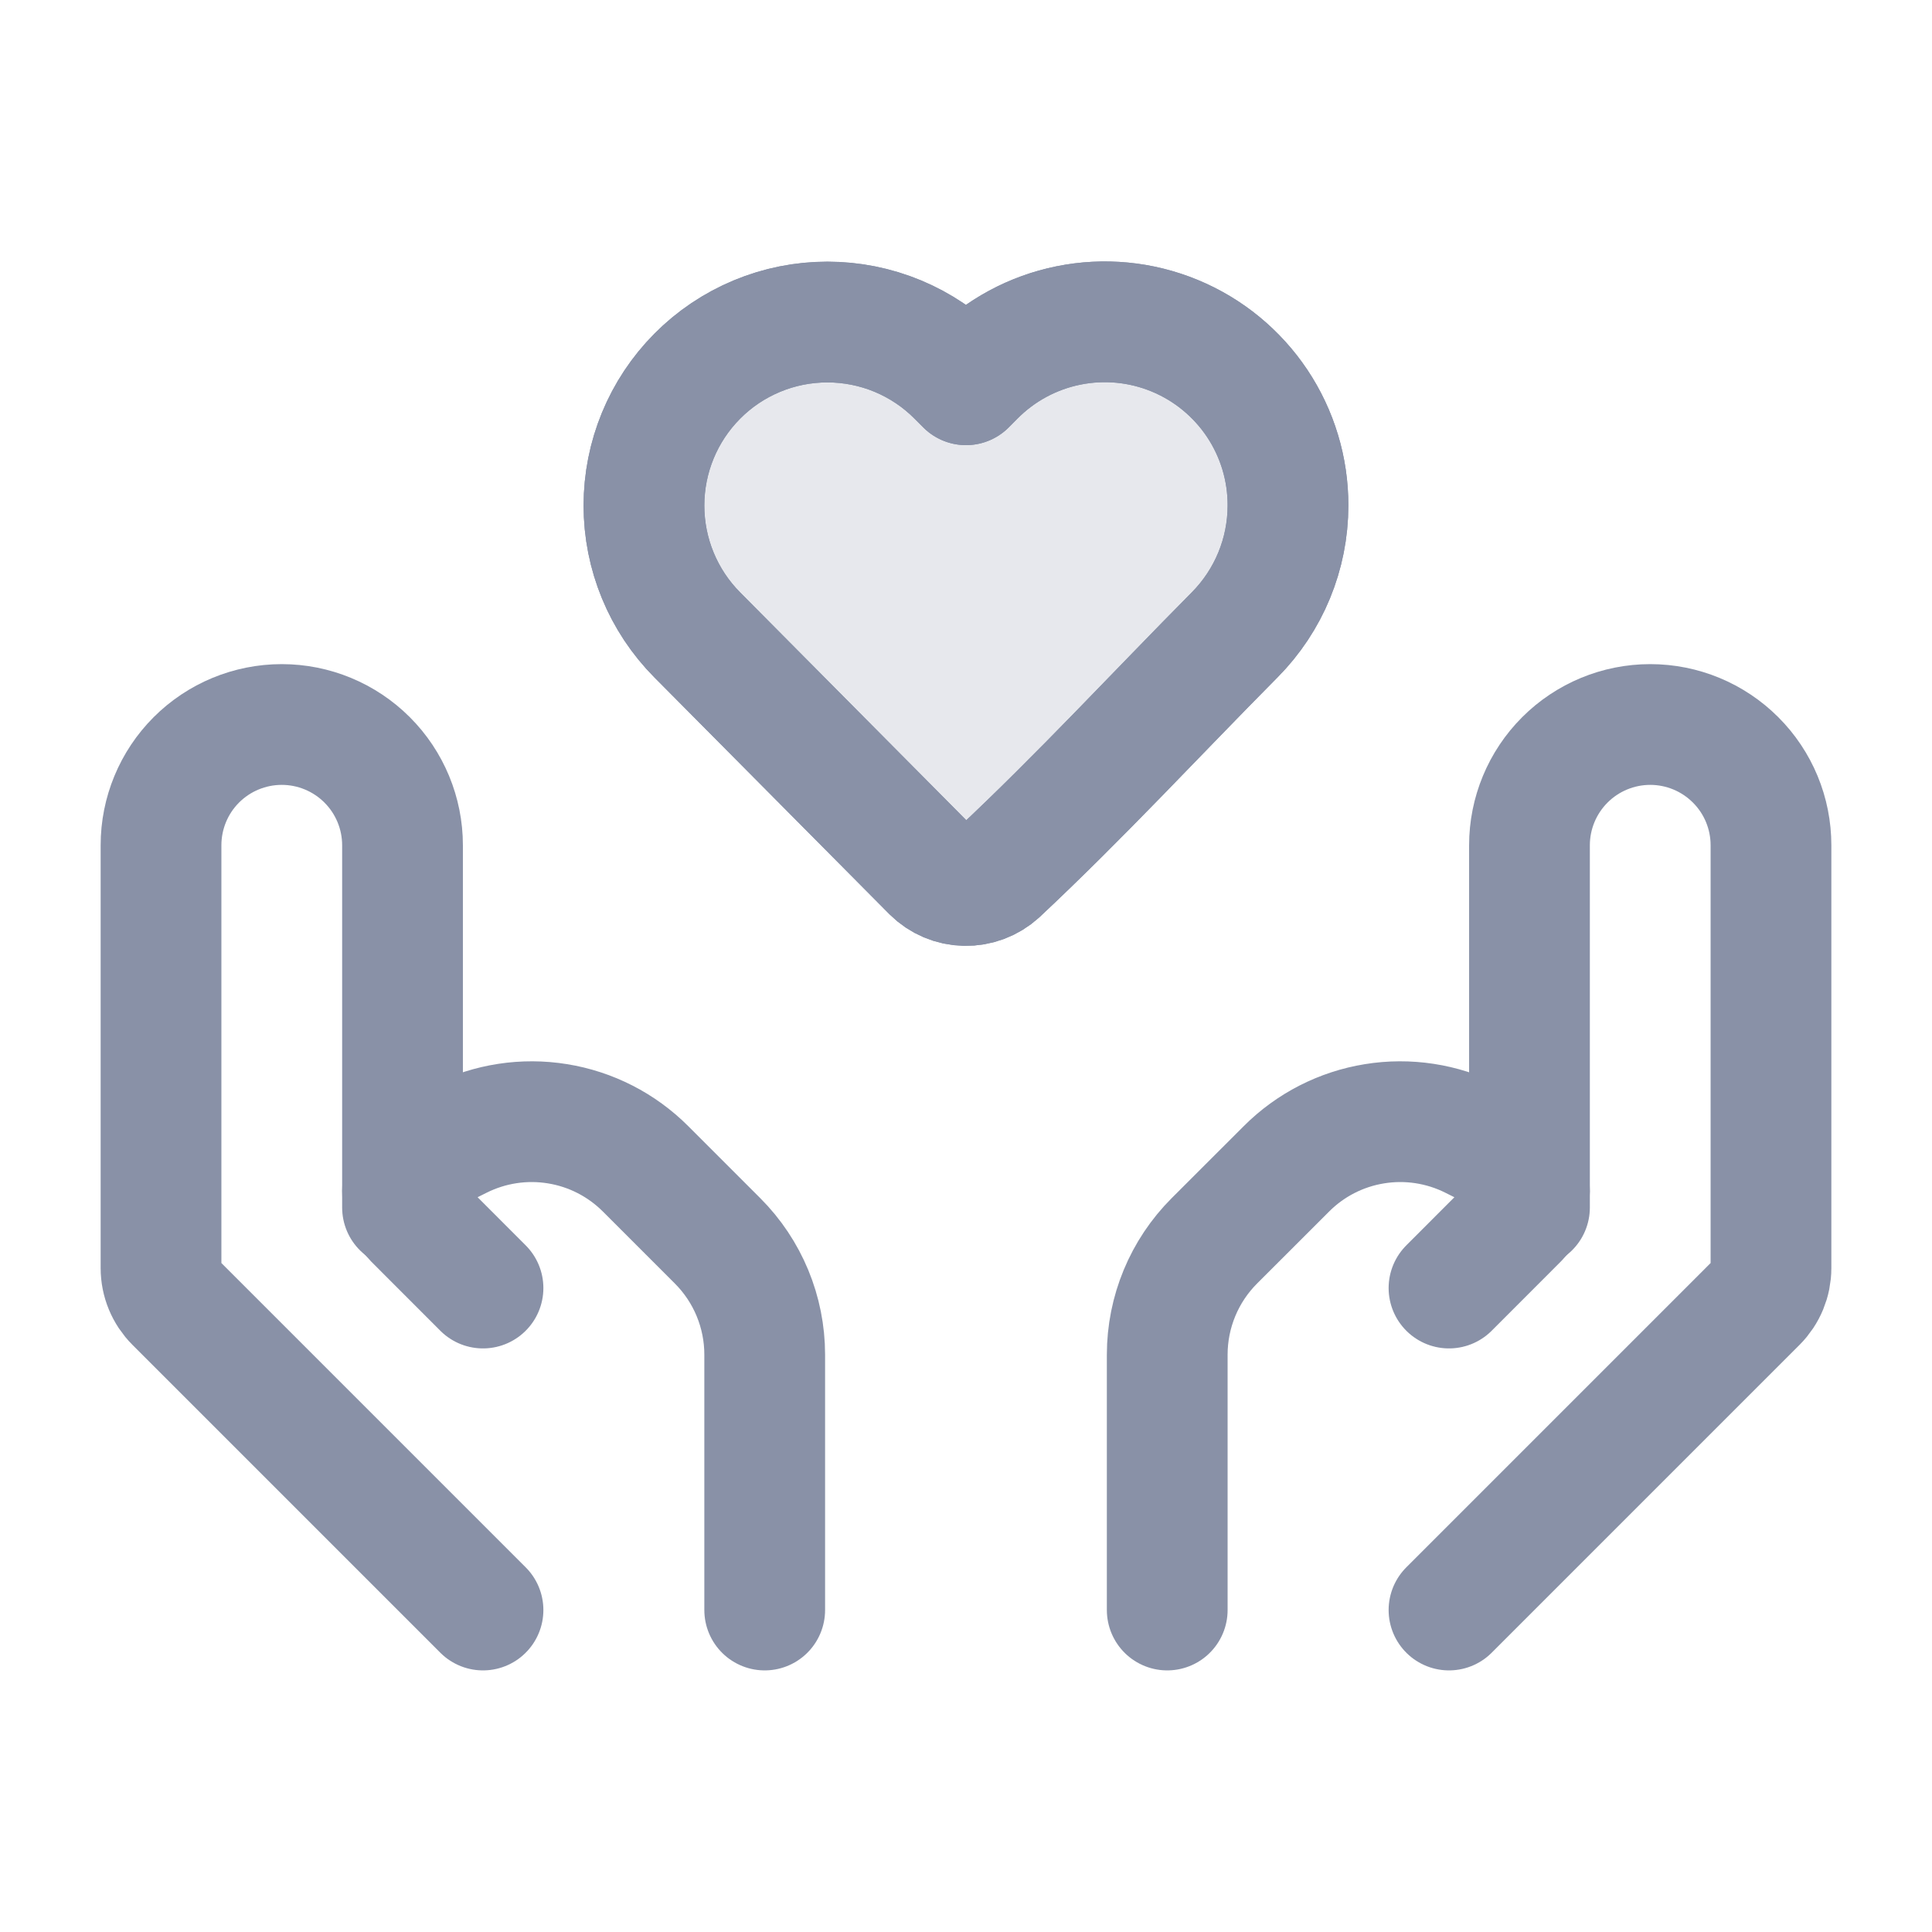
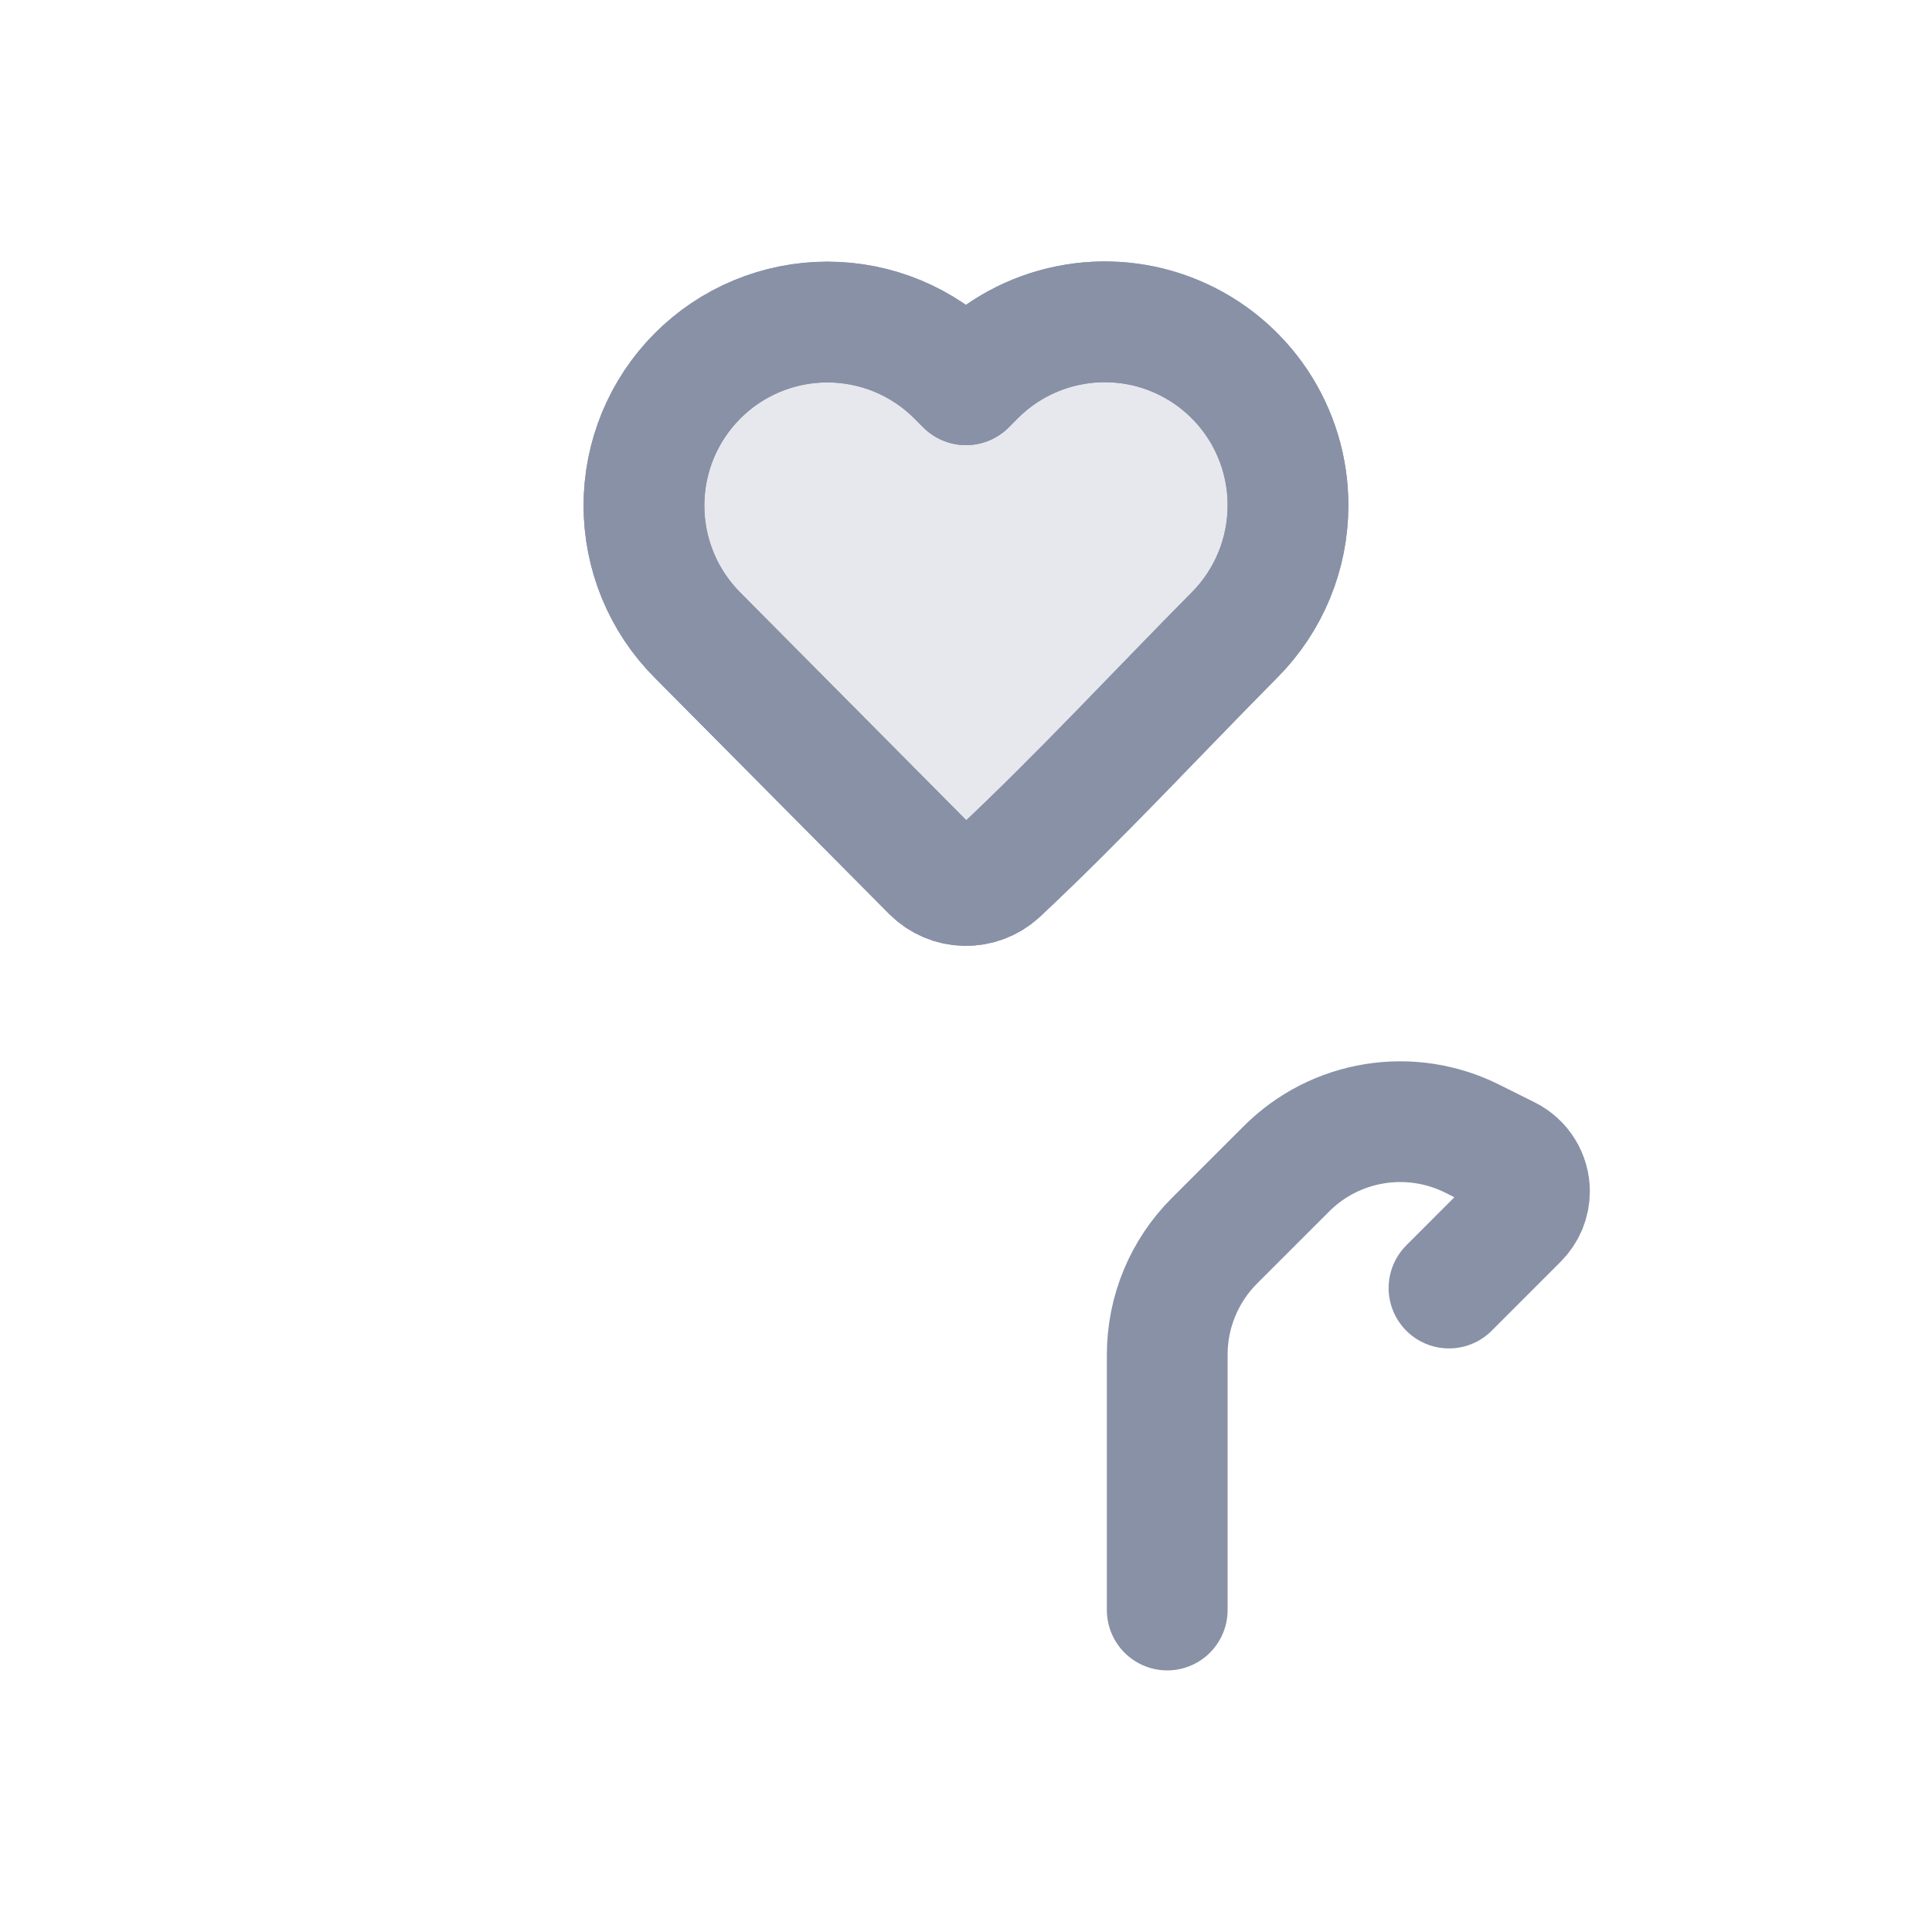
<svg xmlns="http://www.w3.org/2000/svg" width="32" height="32" viewBox="0 0 32 32" fill="none">
  <g opacity="0.8">
    <path d="M21.333 8.373C21.333 9.176 21.015 9.945 20.45 10.515C19.149 11.827 17.886 13.195 16.536 14.459C16.385 14.596 16.187 14.67 15.983 14.666C15.779 14.662 15.585 14.58 15.44 14.436L11.549 10.516C10.983 9.946 10.666 9.176 10.666 8.373C10.666 7.571 10.983 6.8 11.549 6.231C11.831 5.946 12.167 5.721 12.537 5.567C12.906 5.413 13.303 5.334 13.704 5.334C14.104 5.334 14.501 5.413 14.871 5.567C15.24 5.721 15.576 5.946 15.858 6.231L16 6.373L16.141 6.231C16.564 5.803 17.106 5.51 17.696 5.391C18.287 5.271 18.899 5.33 19.456 5.56C20.013 5.79 20.488 6.18 20.823 6.681C21.157 7.182 21.335 7.771 21.333 8.373Z" fill="#6B7691" fill-opacity="0.2" stroke="#6B7691" stroke-width="2" stroke-linejoin="round" />
    <path d="M21.333 8.373C21.333 9.176 21.015 9.945 20.45 10.515C19.149 11.827 17.886 13.195 16.536 14.459C16.385 14.596 16.187 14.67 15.983 14.666C15.779 14.662 15.585 14.58 15.44 14.436L11.549 10.516C10.983 9.946 10.666 9.176 10.666 8.373C10.666 7.571 10.983 6.8 11.549 6.231C11.831 5.946 12.167 5.721 12.537 5.567C12.906 5.413 13.303 5.334 13.704 5.334C14.104 5.334 14.501 5.413 14.871 5.567C15.24 5.721 15.576 5.946 15.858 6.231L16 6.373L16.141 6.231C16.564 5.803 17.106 5.51 17.696 5.391C18.287 5.271 18.899 5.33 19.456 5.56C20.013 5.79 20.488 6.18 20.823 6.681C21.157 7.182 21.335 7.771 21.333 8.373V8.373Z" stroke="#6B7691" stroke-width="2" stroke-linejoin="round" />
-     <path d="M24 26.667L29.099 21.568C29.249 21.418 29.333 21.215 29.333 21.003V14C29.333 13.47 29.123 12.961 28.747 12.586C28.372 12.211 27.864 12 27.333 12V12C26.803 12 26.294 12.211 25.919 12.586C25.544 12.961 25.333 13.47 25.333 14V20" stroke="#6B7691" stroke-width="2" stroke-linecap="round" stroke-linejoin="round" />
    <path d="M24 21.334L25.144 20.189C25.204 20.13 25.251 20.058 25.284 19.98C25.316 19.901 25.333 19.817 25.333 19.732C25.333 19.612 25.299 19.495 25.236 19.393C25.173 19.291 25.083 19.209 24.976 19.155L24.385 18.86C23.885 18.61 23.318 18.523 22.766 18.613C22.214 18.702 21.703 18.963 21.308 19.359L20.114 20.552C19.614 21.052 19.333 21.73 19.333 22.438V26.667" stroke="#6B7691" stroke-width="2" stroke-linecap="round" stroke-linejoin="round" />
-     <path d="M8 26.667L2.901 21.568C2.751 21.418 2.667 21.215 2.667 21.003V14C2.667 13.47 2.877 12.961 3.252 12.586C3.627 12.211 4.136 12 4.667 12V12C5.197 12 5.706 12.211 6.081 12.586C6.456 12.961 6.667 13.47 6.667 14V20" stroke="#6B7691" stroke-width="2" stroke-linecap="round" stroke-linejoin="round" />
-     <path d="M8 21.334L6.856 20.189C6.796 20.129 6.748 20.058 6.716 19.98C6.683 19.901 6.666 19.817 6.667 19.732V19.732C6.667 19.488 6.805 19.265 7.024 19.155L7.614 18.86C8.115 18.61 8.681 18.523 9.234 18.613C9.786 18.702 10.296 18.963 10.692 19.359L11.885 20.552C12.385 21.052 12.666 21.73 12.666 22.438V26.667" stroke="#6B7691" stroke-width="2" stroke-linecap="round" stroke-linejoin="round" />
  </g>
</svg>